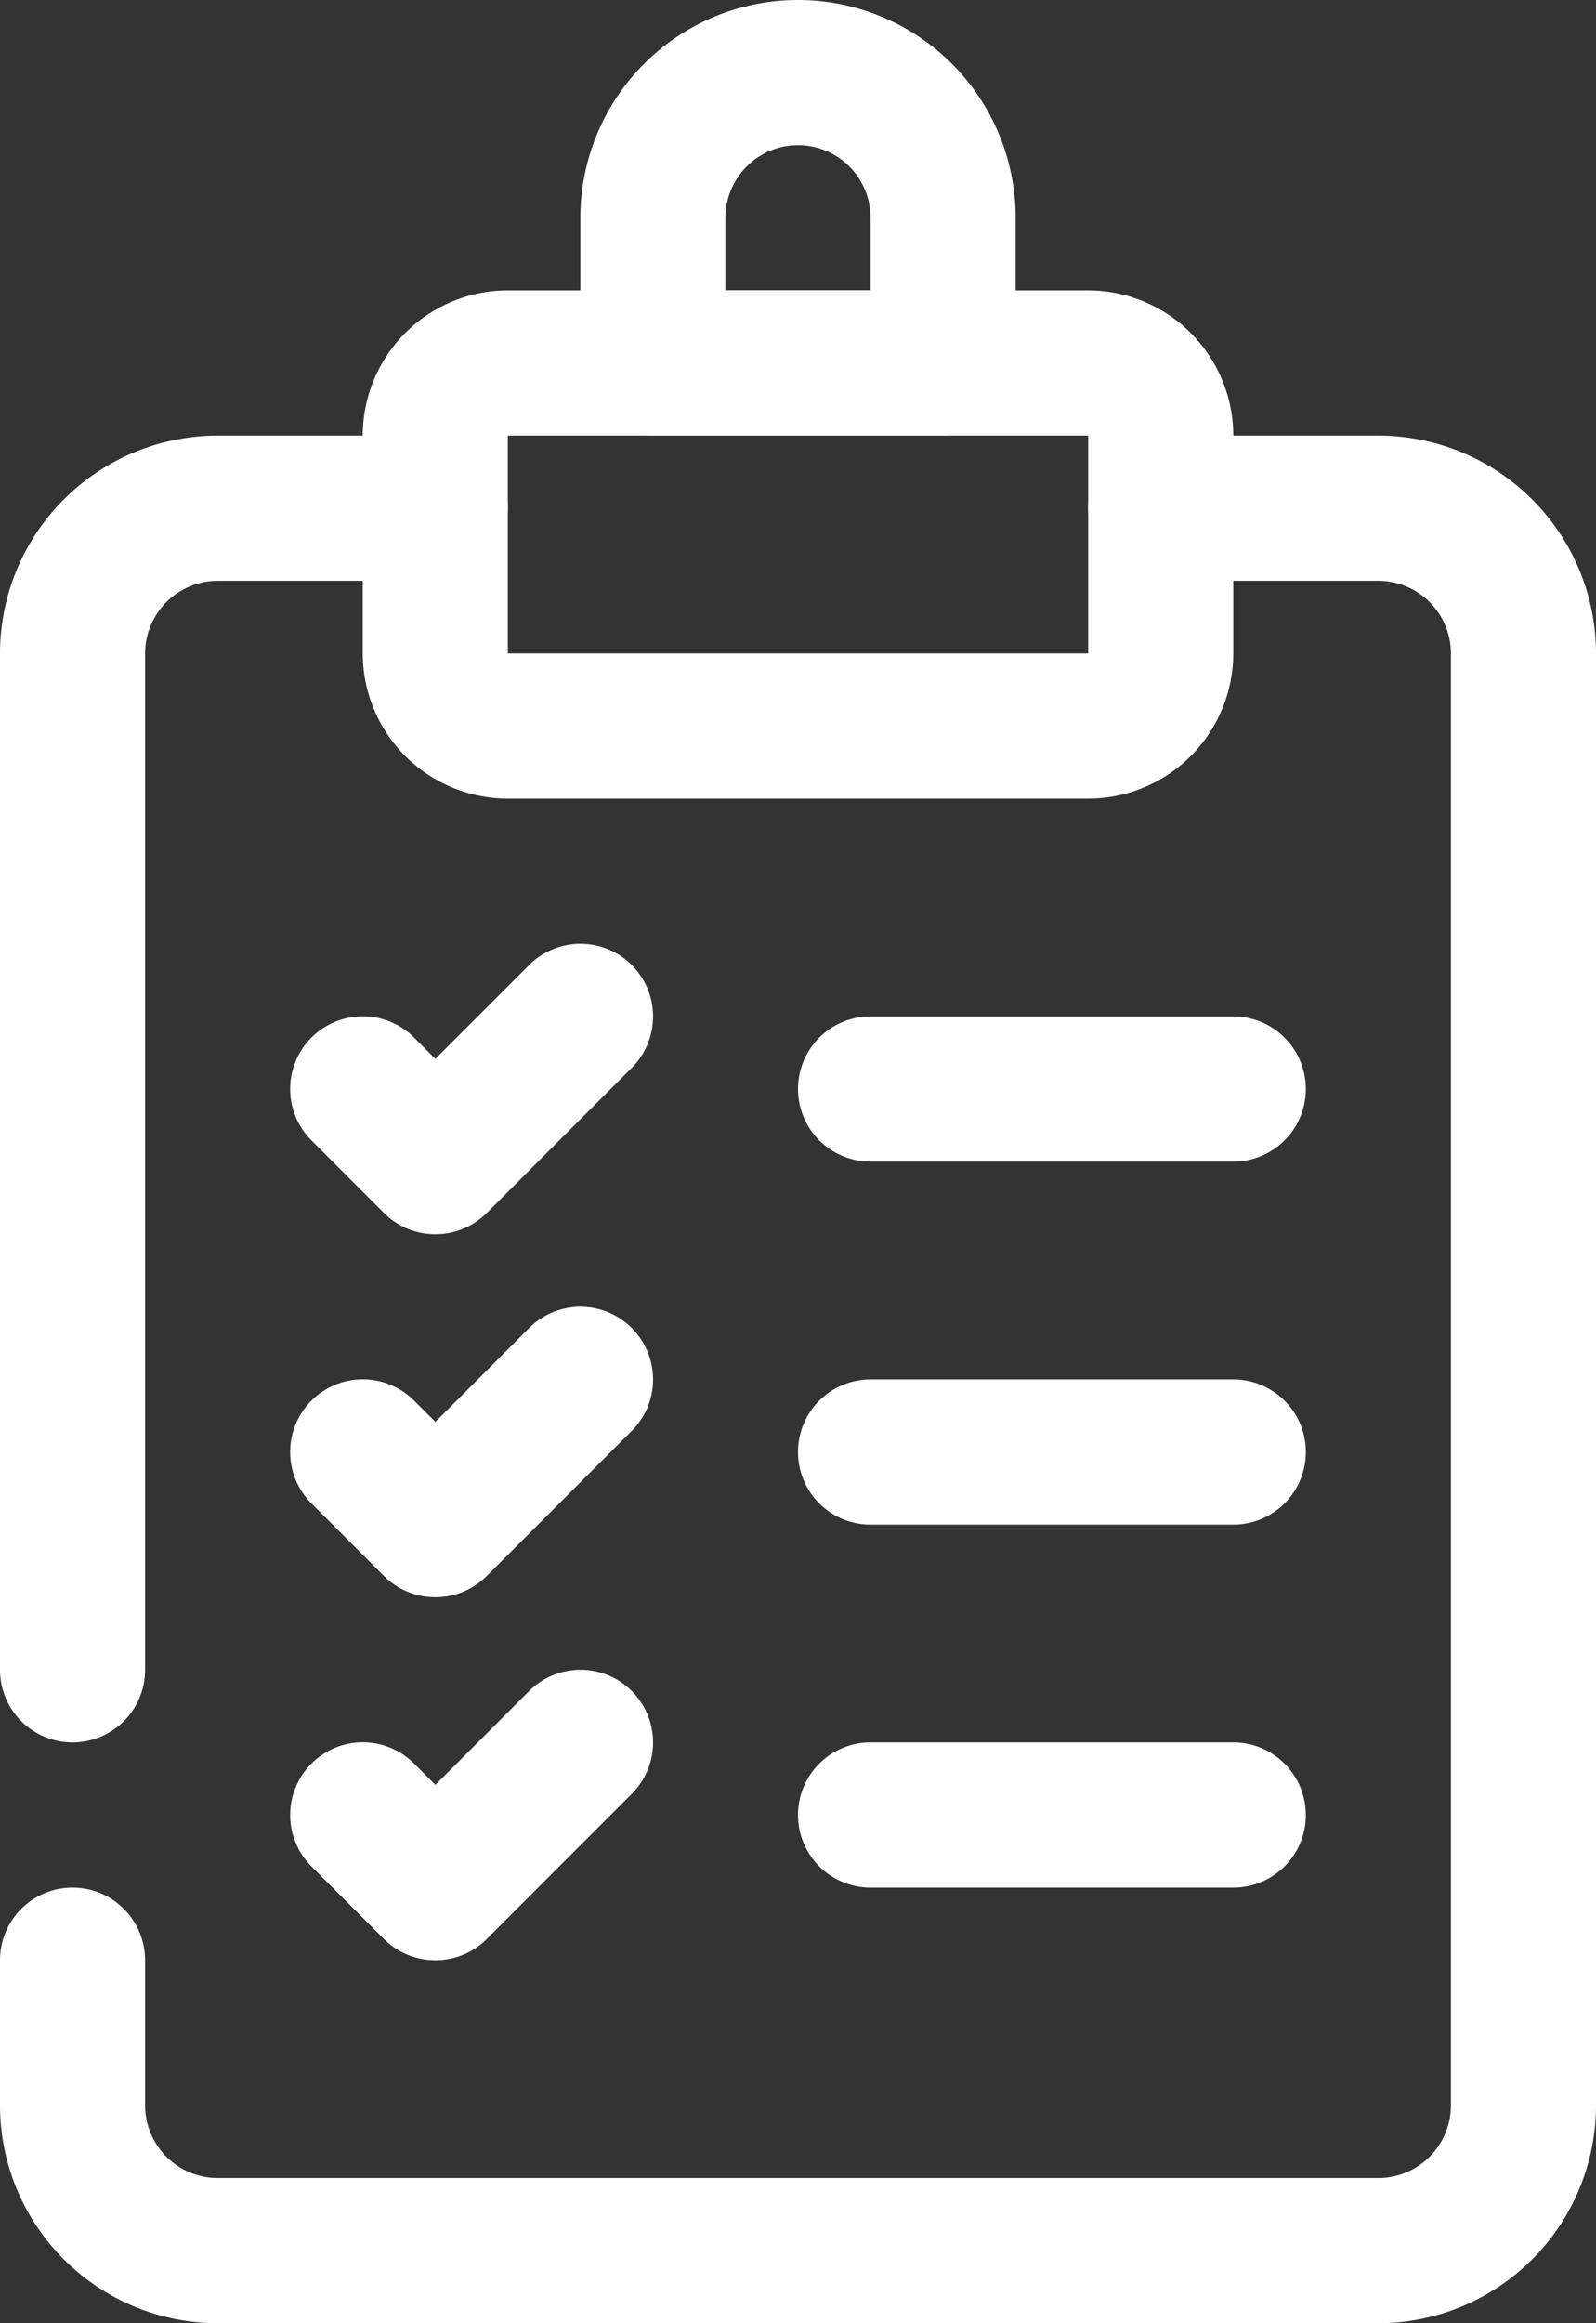
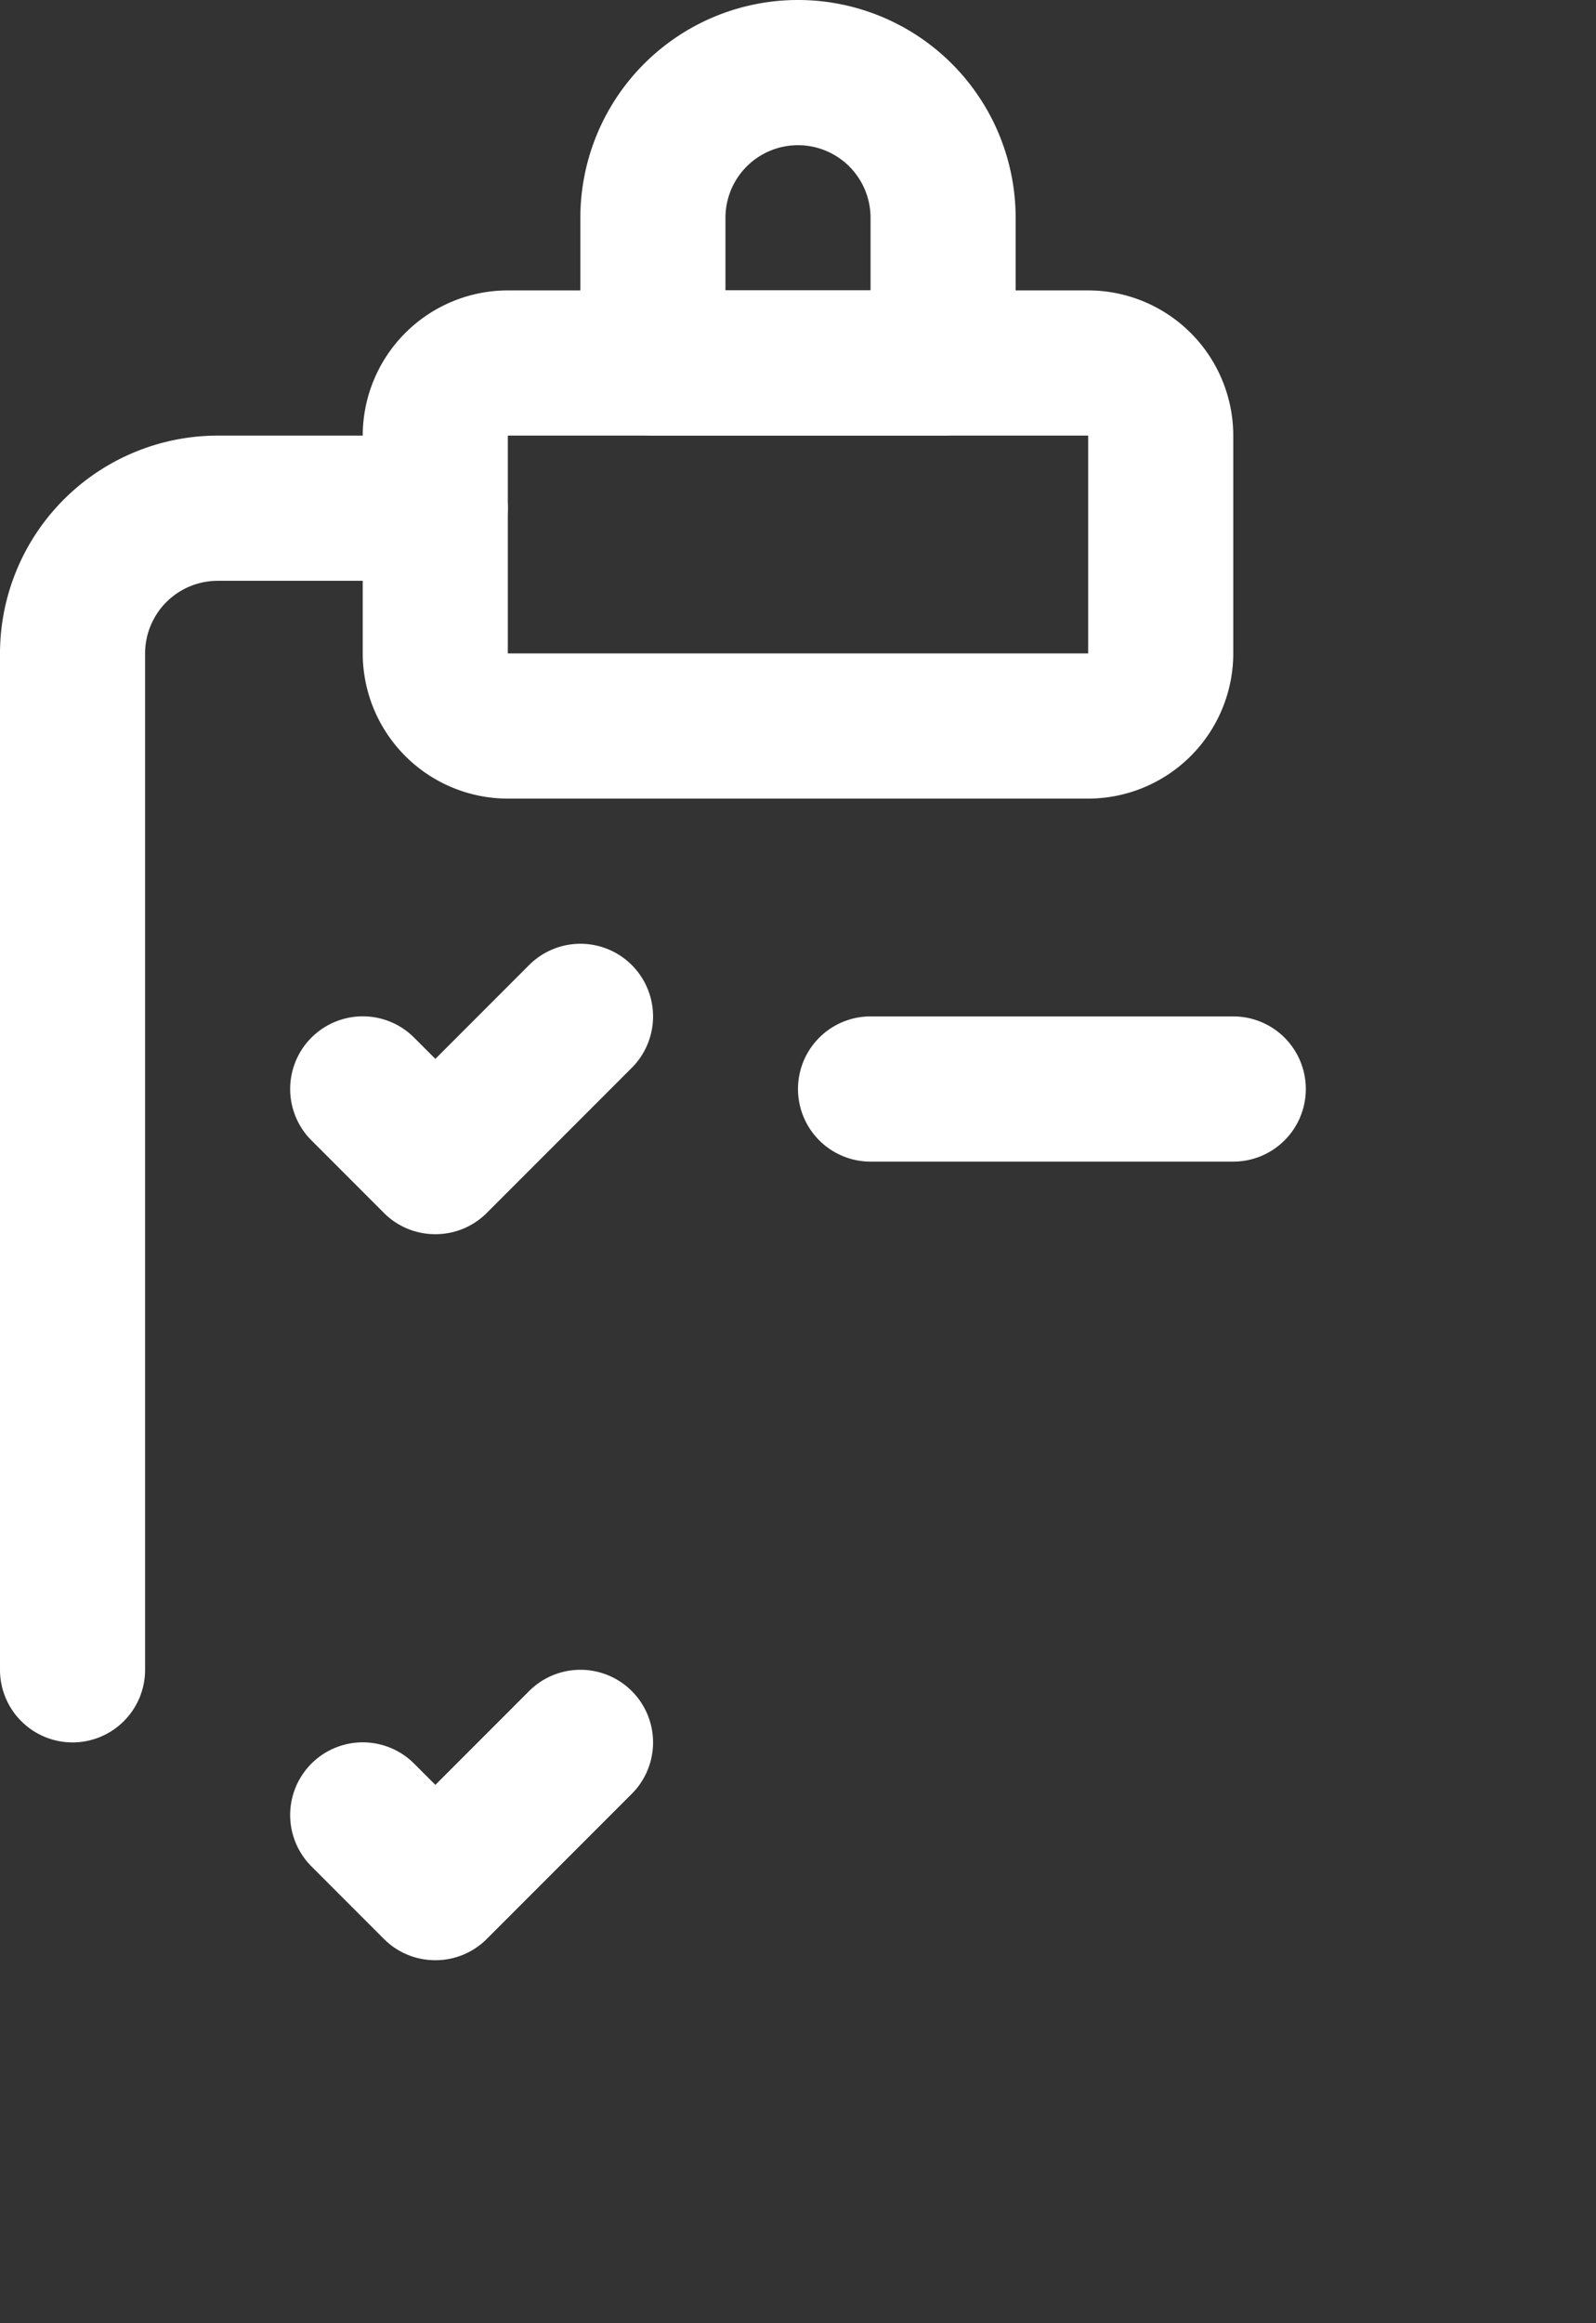
<svg xmlns="http://www.w3.org/2000/svg" id="Group_258" data-name="Group 258" width="71.5" height="104" viewBox="0 0 71.5 104">
  <rect x="0" y="0" width="71.5" height="104" fill="#333333" stroke="none" />
  <defs>
    <clipPath id="clip-path">
      <rect id="Rectangle_127" data-name="Rectangle 127" width="71.5" height="104" fill="none" />
    </clipPath>
  </defs>
  <g id="Group_260" data-name="Group 260" clip-path="url(#clip-path)">
    <path id="Path_154" data-name="Path 154" d="M10.5,26a3.241,3.241,0,0,1-2.3-.952L4.953,21.8a3.25,3.25,0,1,1,4.6-4.6l.952.952,4.2-4.2a3.25,3.25,0,0,1,4.6,4.6l-6.5,6.5A3.241,3.241,0,0,1,10.5,26" transform="translate(8.999 29.249)" fill="#fff" />
    <path id="Path_155" data-name="Path 155" d="M30.5,20.5H14.25a3.25,3.25,0,0,1,0-6.5H30.5a3.25,3.25,0,0,1,0,6.5" transform="translate(24.75 31.5)" fill="#fff" />
-     <path id="Path_156" data-name="Path 156" d="M10.5,31a3.241,3.241,0,0,1-2.3-.952L4.953,26.8a3.25,3.25,0,0,1,4.6-4.6l.952.952,4.2-4.2a3.25,3.25,0,0,1,4.6,4.6l-6.5,6.5A3.241,3.241,0,0,1,10.5,31" transform="translate(8.999 40.499)" fill="#fff" />
-     <path id="Path_157" data-name="Path 157" d="M30.5,25.5H14.25a3.25,3.25,0,0,1,0-6.5H30.5a3.25,3.25,0,0,1,0,6.5" transform="translate(24.75 42.75)" fill="#fff" />
    <path id="Path_158" data-name="Path 158" d="M10.5,36a3.241,3.241,0,0,1-2.3-.952L4.953,31.8a3.25,3.25,0,0,1,4.6-4.6l.952.952,4.2-4.2a3.25,3.25,0,0,1,4.6,4.6l-6.5,6.5A3.241,3.241,0,0,1,10.5,36" transform="translate(8.999 51.749)" fill="#fff" />
-     <path id="Path_159" data-name="Path 159" d="M30.5,30.5H14.25a3.25,3.25,0,0,1,0-6.5H30.5a3.25,3.25,0,0,1,0,6.5" transform="translate(24.75 54)" fill="#fff" />
    <path id="Path_160" data-name="Path 160" d="M3.25,64.5A3.251,3.251,0,0,1,0,61.25V15.75A9.762,9.762,0,0,1,9.75,6H19.5a3.25,3.25,0,0,1,0,6.5H9.75A3.255,3.255,0,0,0,6.5,15.75v45.5A3.251,3.251,0,0,1,3.25,64.5" transform="translate(0 13.5)" fill="#fff" />
-     <path id="Path_161" data-name="Path 161" d="M61.75,90.5h-52A9.762,9.762,0,0,1,0,80.75v-6.5a3.25,3.25,0,0,1,6.5,0v6.5A3.255,3.255,0,0,0,9.75,84h52A3.255,3.255,0,0,0,65,80.75v-65a3.255,3.255,0,0,0-3.25-3.25H52A3.25,3.25,0,0,1,52,6h9.75a9.762,9.762,0,0,1,9.75,9.75v65a9.762,9.762,0,0,1-9.75,9.75" transform="translate(0 13.5)" fill="#fff" />
    <path id="Path_162" data-name="Path 162" d="M37.5,26.75h-26A6.507,6.507,0,0,1,5,20.25V10.5A6.507,6.507,0,0,1,11.5,4h26A6.507,6.507,0,0,1,44,10.5v9.75a6.507,6.507,0,0,1-6.5,6.5M11.5,10.5v9.75h26l0-9.75Z" transform="translate(11.25 9)" fill="#fff" />
    <path id="Path_163" data-name="Path 163" d="M24.25,19.5h-13A3.251,3.251,0,0,1,8,16.25V9.75a9.75,9.75,0,0,1,19.5,0v6.5a3.251,3.251,0,0,1-3.25,3.25M14.5,13H21V9.75a3.25,3.25,0,0,0-6.5,0Z" transform="translate(18)" fill="#fff" />
  </g>
</svg>